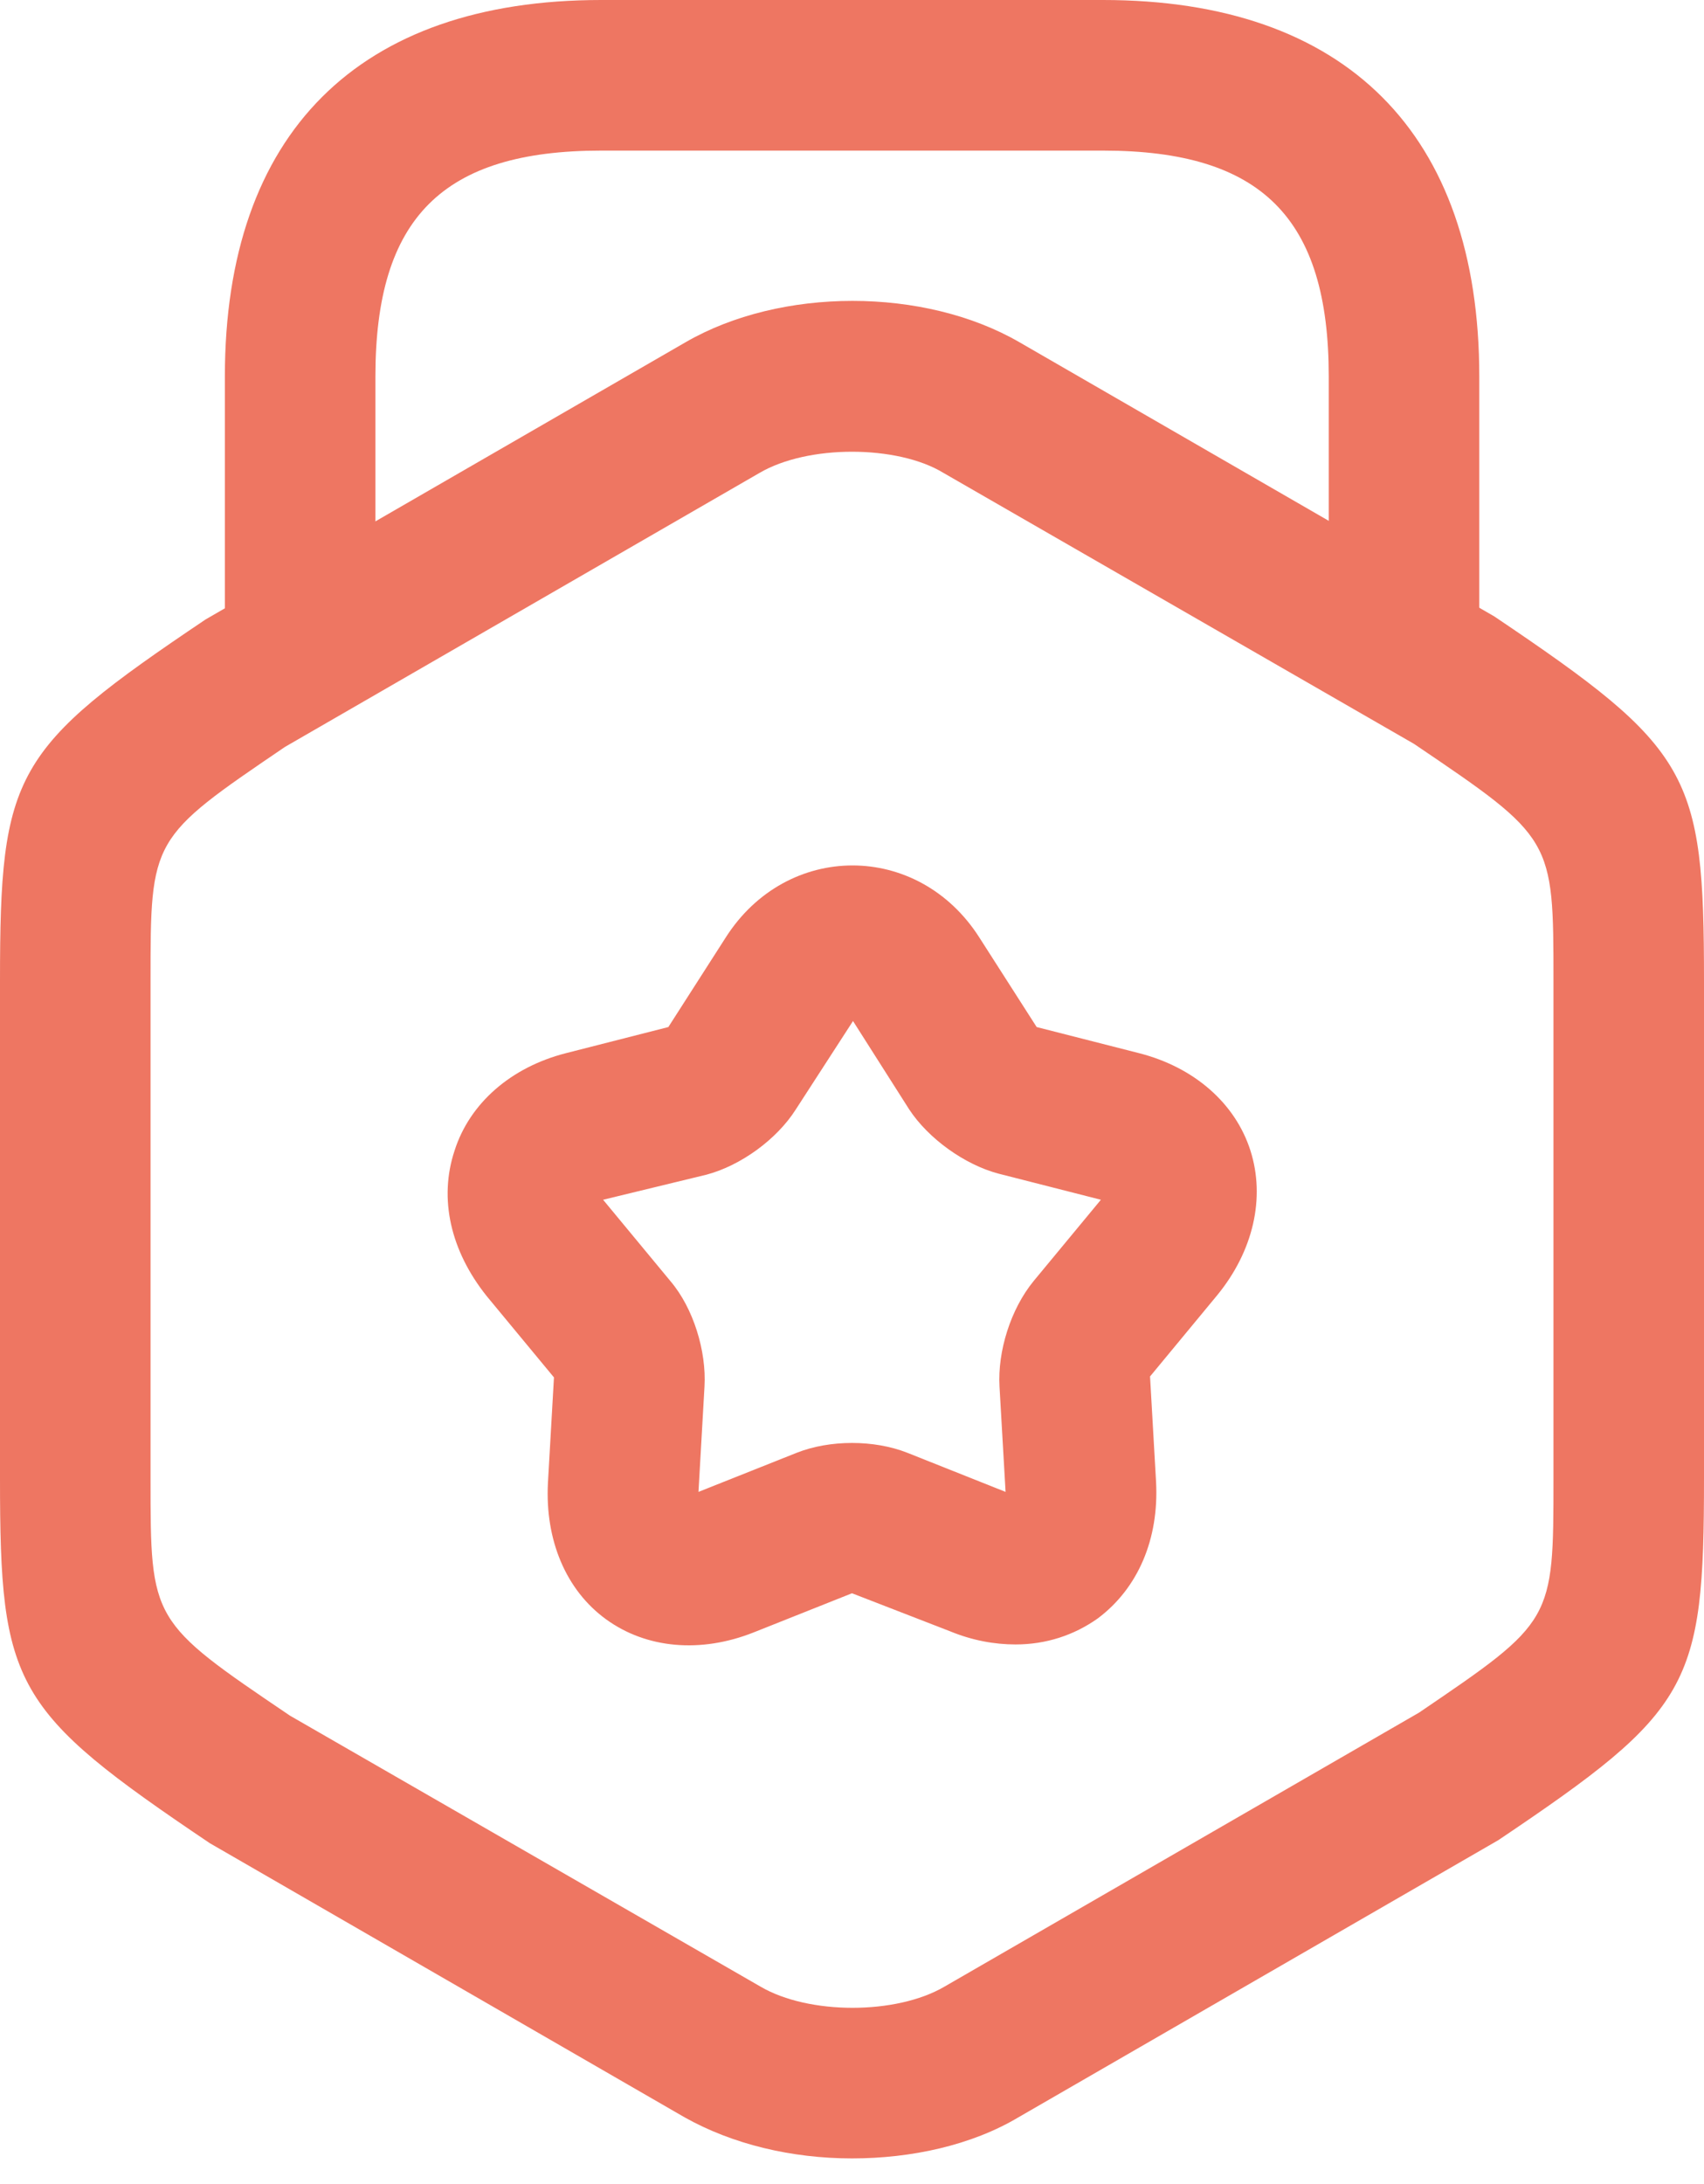
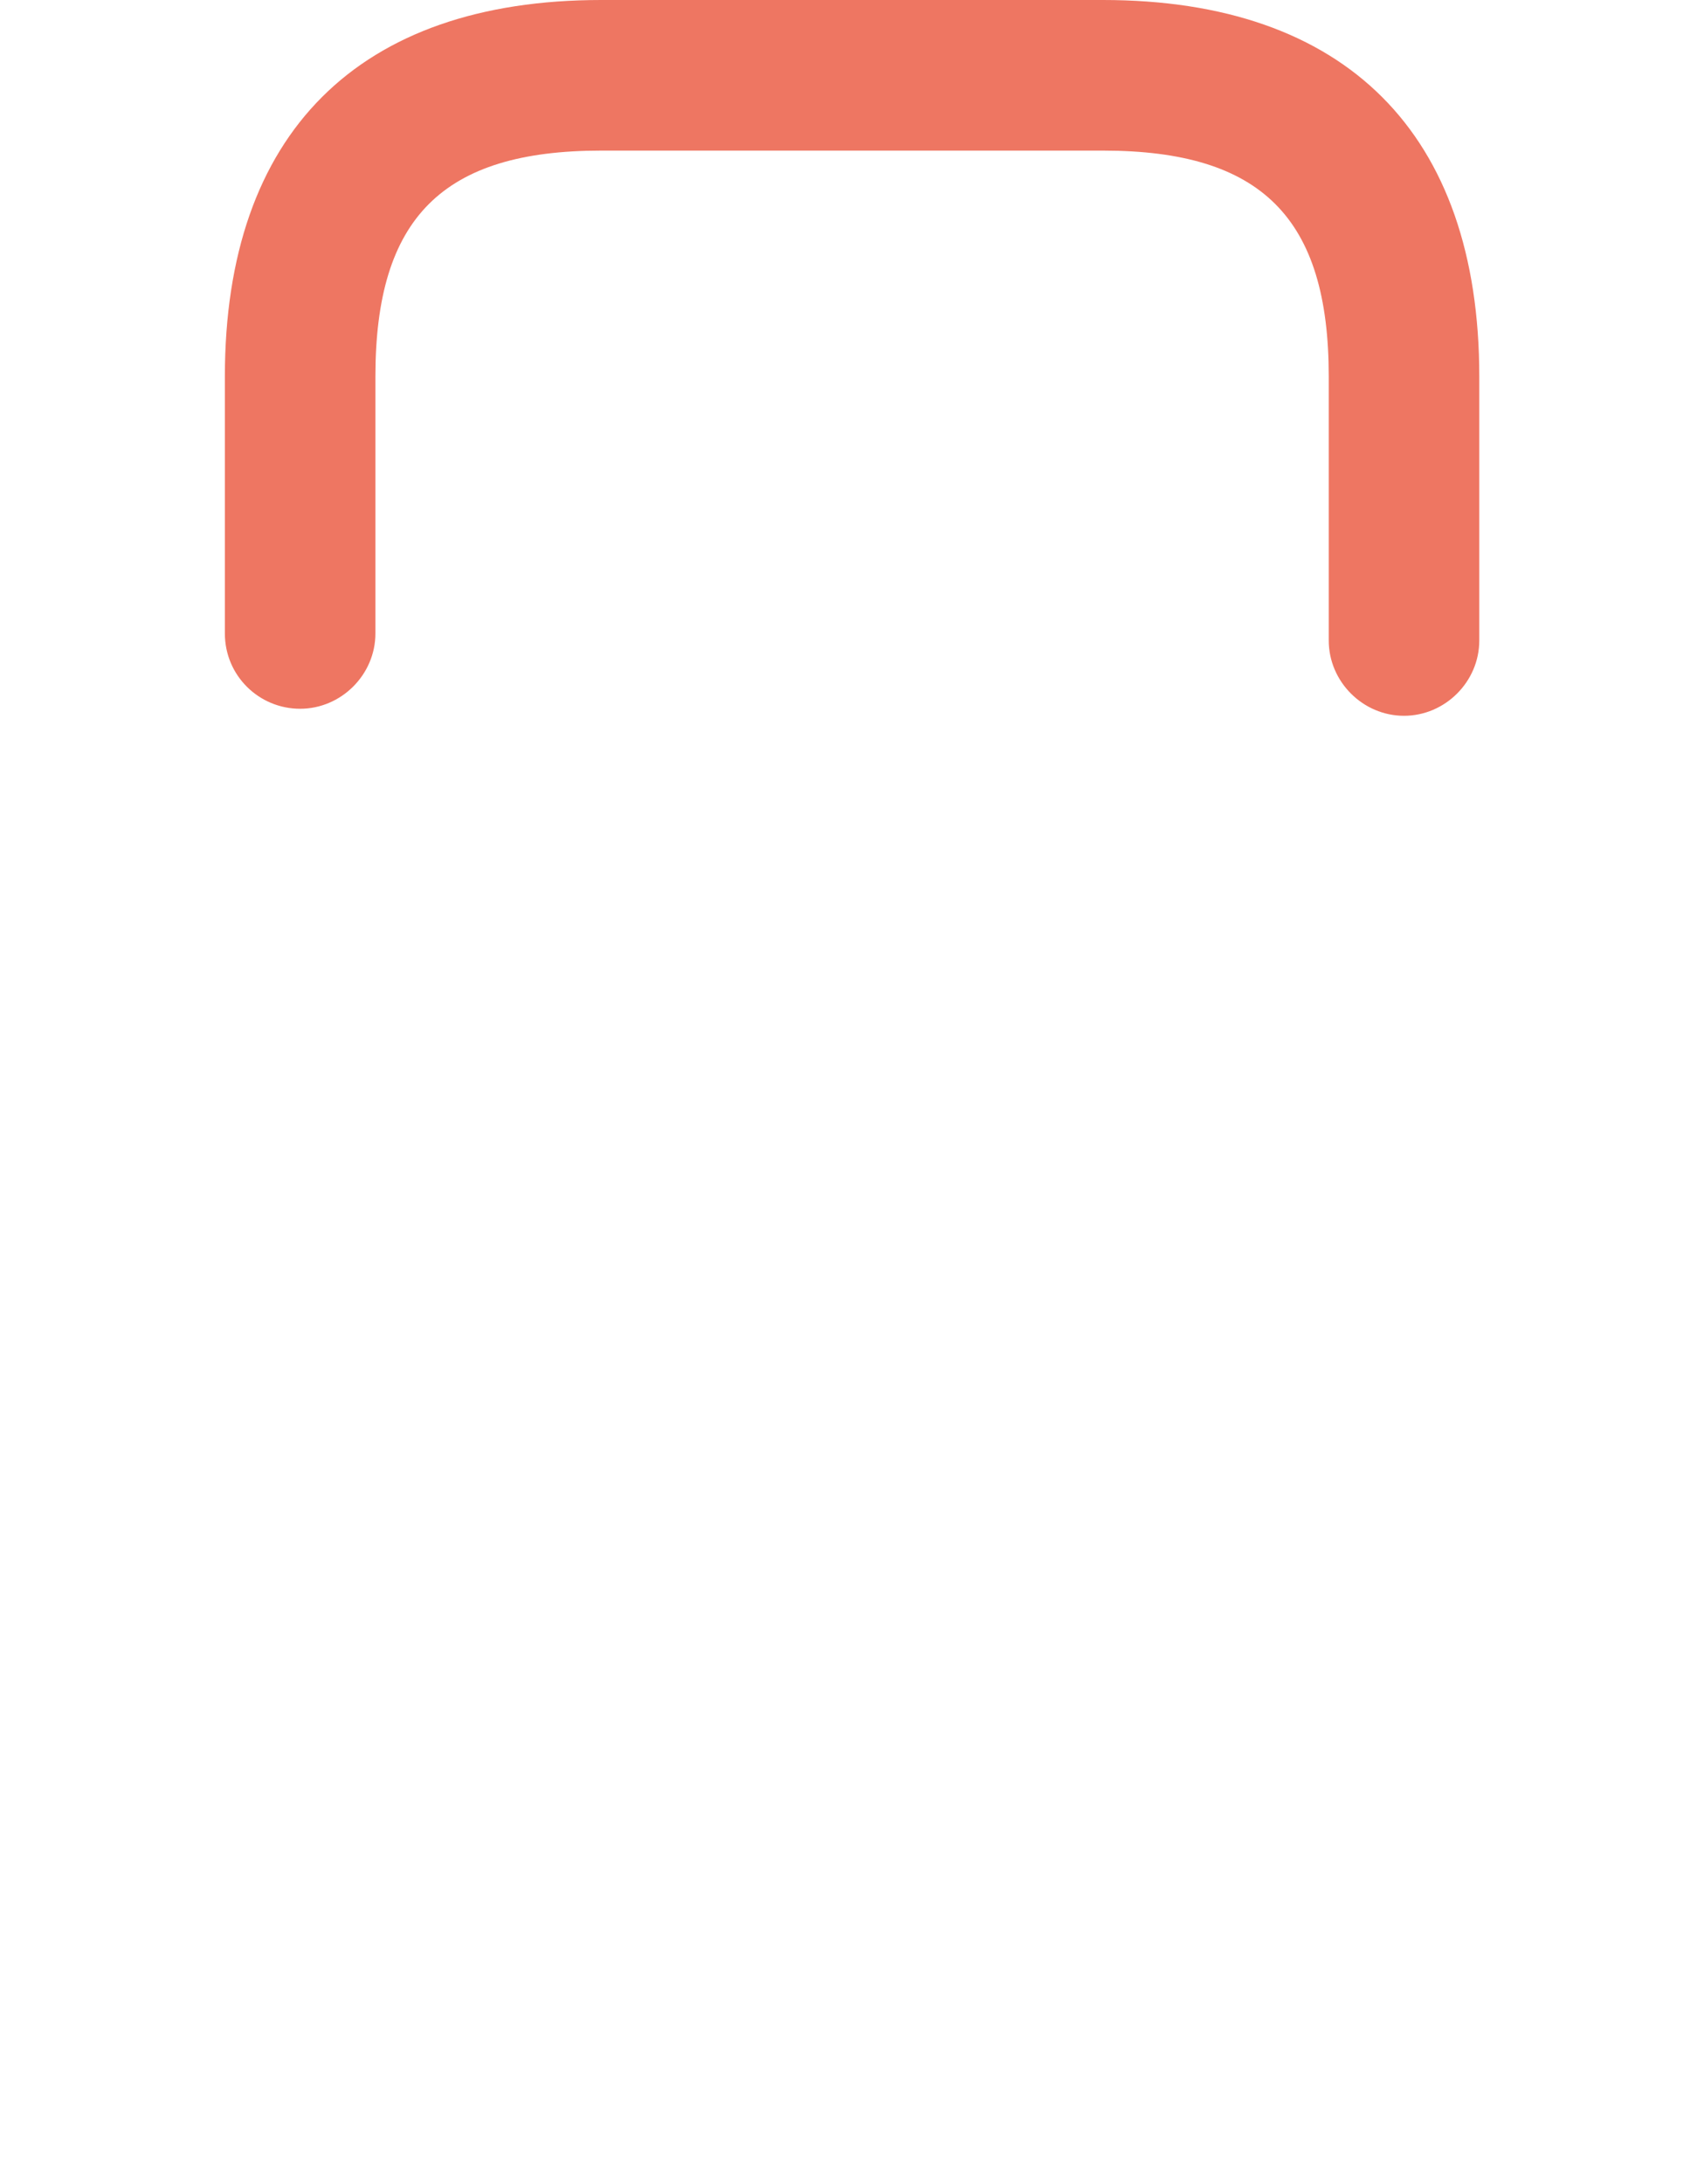
<svg xmlns="http://www.w3.org/2000/svg" width="32" height="41" viewBox="0 0 32 41" fill="none">
-   <path d="M16 40.518C14.869 40.518 13.757 40.254 12.853 39.745L3.939 34.6C0.245 32.112 0 31.66 0 27.759V18.412C0 14.511 0.245 14.058 3.863 11.627L12.872 6.426C14.662 5.389 17.357 5.389 19.147 6.426L28.061 11.571C31.755 14.058 32 14.511 32 18.412V27.759C32 31.66 31.755 32.112 28.137 34.544L19.128 39.745C18.243 40.273 17.112 40.518 16 40.518ZM16 8.48C15.359 8.48 14.719 8.612 14.266 8.876L5.352 14.021C2.827 15.736 2.827 15.736 2.827 18.412V27.759C2.827 30.435 2.827 30.435 5.446 32.207L14.285 37.295C15.19 37.823 16.829 37.823 17.734 37.295L26.648 32.15C29.173 30.435 29.173 30.435 29.173 27.759V18.412C29.173 15.736 29.173 15.736 26.554 13.964L17.715 8.876C17.282 8.612 16.641 8.48 16 8.48Z" fill="#EE7662" />
  <path d="M26.366 13.437C25.594 13.437 24.953 12.796 24.953 12.024V7.067C24.953 4.09 23.69 2.827 20.713 2.827H11.29C8.312 2.827 7.05 4.09 7.05 7.067V11.892C7.05 12.664 6.409 13.305 5.636 13.305C4.863 13.305 4.223 12.683 4.223 11.892V7.067C4.223 2.506 6.729 0 11.29 0H20.713C25.273 0 27.78 2.506 27.78 7.067V12.024C27.78 12.796 27.139 13.437 26.366 13.437Z" fill="#EE7662" />
-   <path d="M19.072 30.87C18.676 30.87 18.262 30.795 17.847 30.625L16 29.909L14.153 30.644C13.155 31.04 12.137 30.946 11.383 30.399C10.629 29.853 10.233 28.91 10.29 27.836L10.403 25.857L9.14 24.331C8.462 23.483 8.236 22.503 8.537 21.598C8.82 20.712 9.593 20.034 10.629 19.77L12.551 19.28L13.626 17.603C14.775 15.794 17.244 15.794 18.394 17.603L19.468 19.28L21.39 19.77C22.427 20.034 23.199 20.712 23.482 21.598C23.765 22.484 23.538 23.483 22.86 24.312L21.597 25.839L21.71 27.817C21.767 28.892 21.371 29.815 20.617 30.38C20.165 30.701 19.637 30.87 19.072 30.87ZM11.326 22.522L12.589 24.048C13.023 24.557 13.268 25.367 13.23 26.027L13.117 28.006L14.964 27.271C15.586 27.026 16.415 27.026 17.037 27.271L18.884 28.006L18.77 26.027C18.733 25.367 18.978 24.576 19.411 24.048L20.674 22.522L18.752 22.032C18.111 21.862 17.433 21.372 17.074 20.826L16.019 19.167L14.945 20.826C14.587 21.391 13.908 21.881 13.268 22.051L11.326 22.522Z" fill="#EE7662" />
</svg>